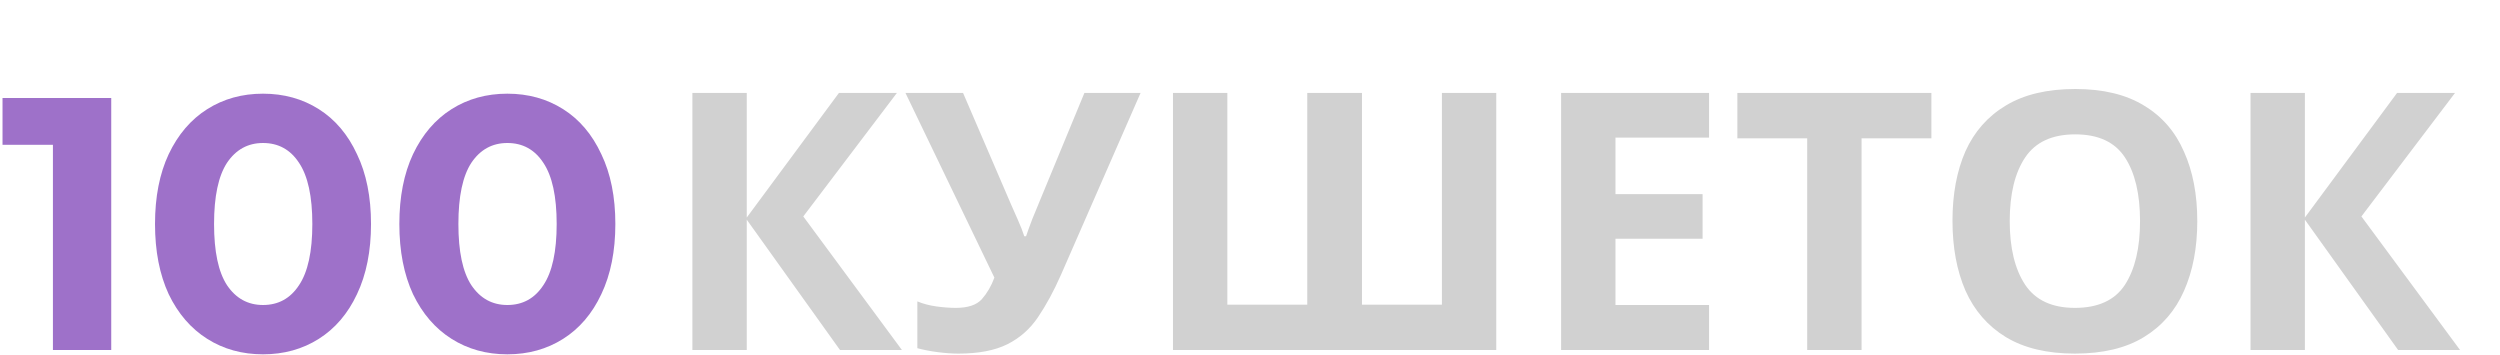
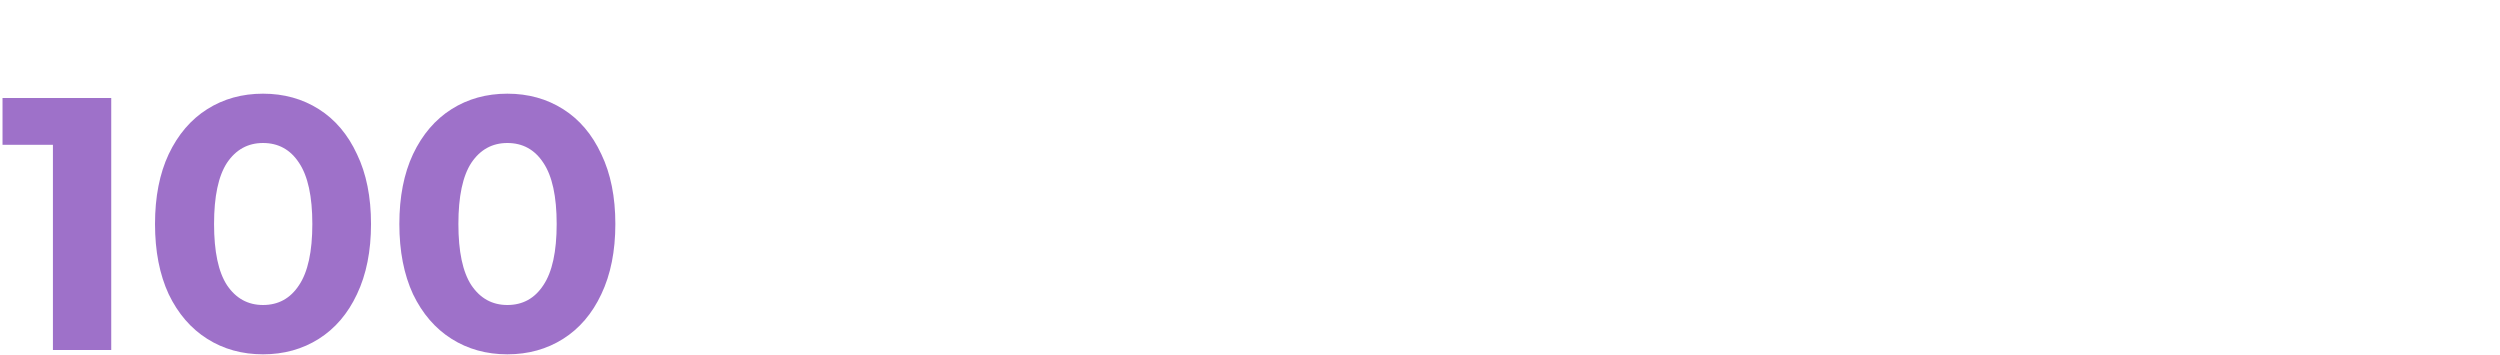
<svg xmlns="http://www.w3.org/2000/svg" width="1000" height="142" viewBox="0 0 1000 142" fill="none">
  <path d="M44.496 39.2V140H21.168V57.92H1.008V39.2H44.496ZM105.207 141.728C96.855 141.728 89.415 139.664 82.887 135.536C76.359 131.408 71.223 125.456 67.479 117.68C63.831 109.808 62.007 100.448 62.007 89.6C62.007 78.752 63.831 69.44 67.479 61.664C71.223 53.792 76.359 47.792 82.887 43.664C89.415 39.536 96.855 37.472 105.207 37.472C113.559 37.472 120.999 39.536 127.527 43.664C134.055 47.792 139.143 53.792 142.791 61.664C146.535 69.44 148.407 78.752 148.407 89.6C148.407 100.448 146.535 109.808 142.791 117.68C139.143 125.456 134.055 131.408 127.527 135.536C120.999 139.664 113.559 141.728 105.207 141.728ZM105.207 122C111.351 122 116.151 119.36 119.607 114.08C123.159 108.8 124.935 100.64 124.935 89.6C124.935 78.56 123.159 70.4 119.607 65.12C116.151 59.84 111.351 57.2 105.207 57.2C99.159 57.2 94.359 59.84 90.807 65.12C87.351 70.4 85.623 78.56 85.623 89.6C85.623 100.64 87.351 108.8 90.807 114.08C94.359 119.36 99.159 122 105.207 122ZM202.941 141.728C194.589 141.728 187.149 139.664 180.621 135.536C174.093 131.408 168.957 125.456 165.213 117.68C161.565 109.808 159.741 100.448 159.741 89.6C159.741 78.752 161.565 69.44 165.213 61.664C168.957 53.792 174.093 47.792 180.621 43.664C187.149 39.536 194.589 37.472 202.941 37.472C211.293 37.472 218.733 39.536 225.261 43.664C231.789 47.792 236.877 53.792 240.525 61.664C244.269 69.44 246.141 78.752 246.141 89.6C246.141 100.448 244.269 109.808 240.525 117.68C236.877 125.456 231.789 131.408 225.261 135.536C218.733 139.664 211.293 141.728 202.941 141.728ZM202.941 122C209.085 122 213.885 119.36 217.341 114.08C220.893 108.8 222.669 100.64 222.669 89.6C222.669 78.56 220.893 70.4 217.341 65.12C213.885 59.84 209.085 57.2 202.941 57.2C196.893 57.2 192.093 59.84 188.541 65.12C185.085 70.4 183.357 78.56 183.357 89.6C183.357 100.64 185.085 108.8 188.541 114.08C192.093 119.36 196.893 122 202.941 122Z" fill="#9E71C9" />
-   <path d="M360.768 140H336L298.704 87.872V140H276.96V37.184H298.704V87.008L335.568 37.184H358.752L321.312 86.576L360.768 140ZM424.398 109.904C421.518 116.432 418.446 122.096 415.182 126.896C412.014 131.6 407.934 135.2 402.942 137.696C397.95 140.192 391.422 141.44 383.358 141.44C380.862 141.44 378.126 141.248 375.15 140.864C372.174 140.48 369.438 139.952 366.942 139.28V120.56C369.246 121.52 371.79 122.192 374.574 122.576C377.358 122.96 379.95 123.152 382.35 123.152C387.15 123.152 390.606 122 392.718 119.696C394.83 117.296 396.51 114.416 397.758 111.056L362.19 37.184H385.23L404.382 81.68C405.054 83.12 405.966 85.184 407.118 87.872C408.27 90.464 409.134 92.672 409.71 94.496H410.43C411.006 92.768 411.822 90.512 412.878 87.728C414.03 84.944 415.038 82.496 415.902 80.384L433.758 37.184H456.222L424.398 109.904ZM598.506 140H469.194V37.184H490.938V121.856H522.906V37.184H544.794V121.856H576.762V37.184H598.506V140ZM683.628 140H624.444V37.184H683.628V55.04H646.188V77.648H681.036V95.504H646.188V122H683.628V140ZM744.623 140H722.879V55.328H694.943V37.184H772.559V55.328H744.623V140ZM878.913 88.448C878.913 99.104 877.137 108.416 873.585 116.384C870.129 124.256 864.801 130.4 857.601 134.816C850.401 139.232 841.185 141.44 829.953 141.44C818.817 141.44 809.601 139.232 802.305 134.816C795.105 130.4 789.729 124.208 786.177 116.24C782.721 108.272 780.993 98.96 780.993 88.304C780.993 77.648 782.721 68.384 786.177 60.512C789.729 52.64 795.105 46.544 802.305 42.224C809.601 37.808 818.865 35.6 830.097 35.6C841.233 35.6 850.401 37.808 857.601 42.224C864.801 46.544 870.129 52.688 873.585 60.656C877.137 68.528 878.913 77.792 878.913 88.448ZM803.889 88.448C803.889 99.2 805.953 107.696 810.081 113.936C814.209 120.08 820.833 123.152 829.953 123.152C839.265 123.152 845.937 120.08 849.969 113.936C854.001 107.696 856.017 99.2 856.017 88.448C856.017 77.6 854.001 69.104 849.969 62.96C845.937 56.816 839.313 53.744 830.097 53.744C820.881 53.744 814.209 56.816 810.081 62.96C805.953 69.104 803.889 77.6 803.889 88.448ZM984.018 140H959.25L921.954 87.872V140H900.21V37.184H921.954V87.008L958.818 37.184H982.002L944.562 86.576L984.018 140Z" fill="#D1D1D1" />
</svg>